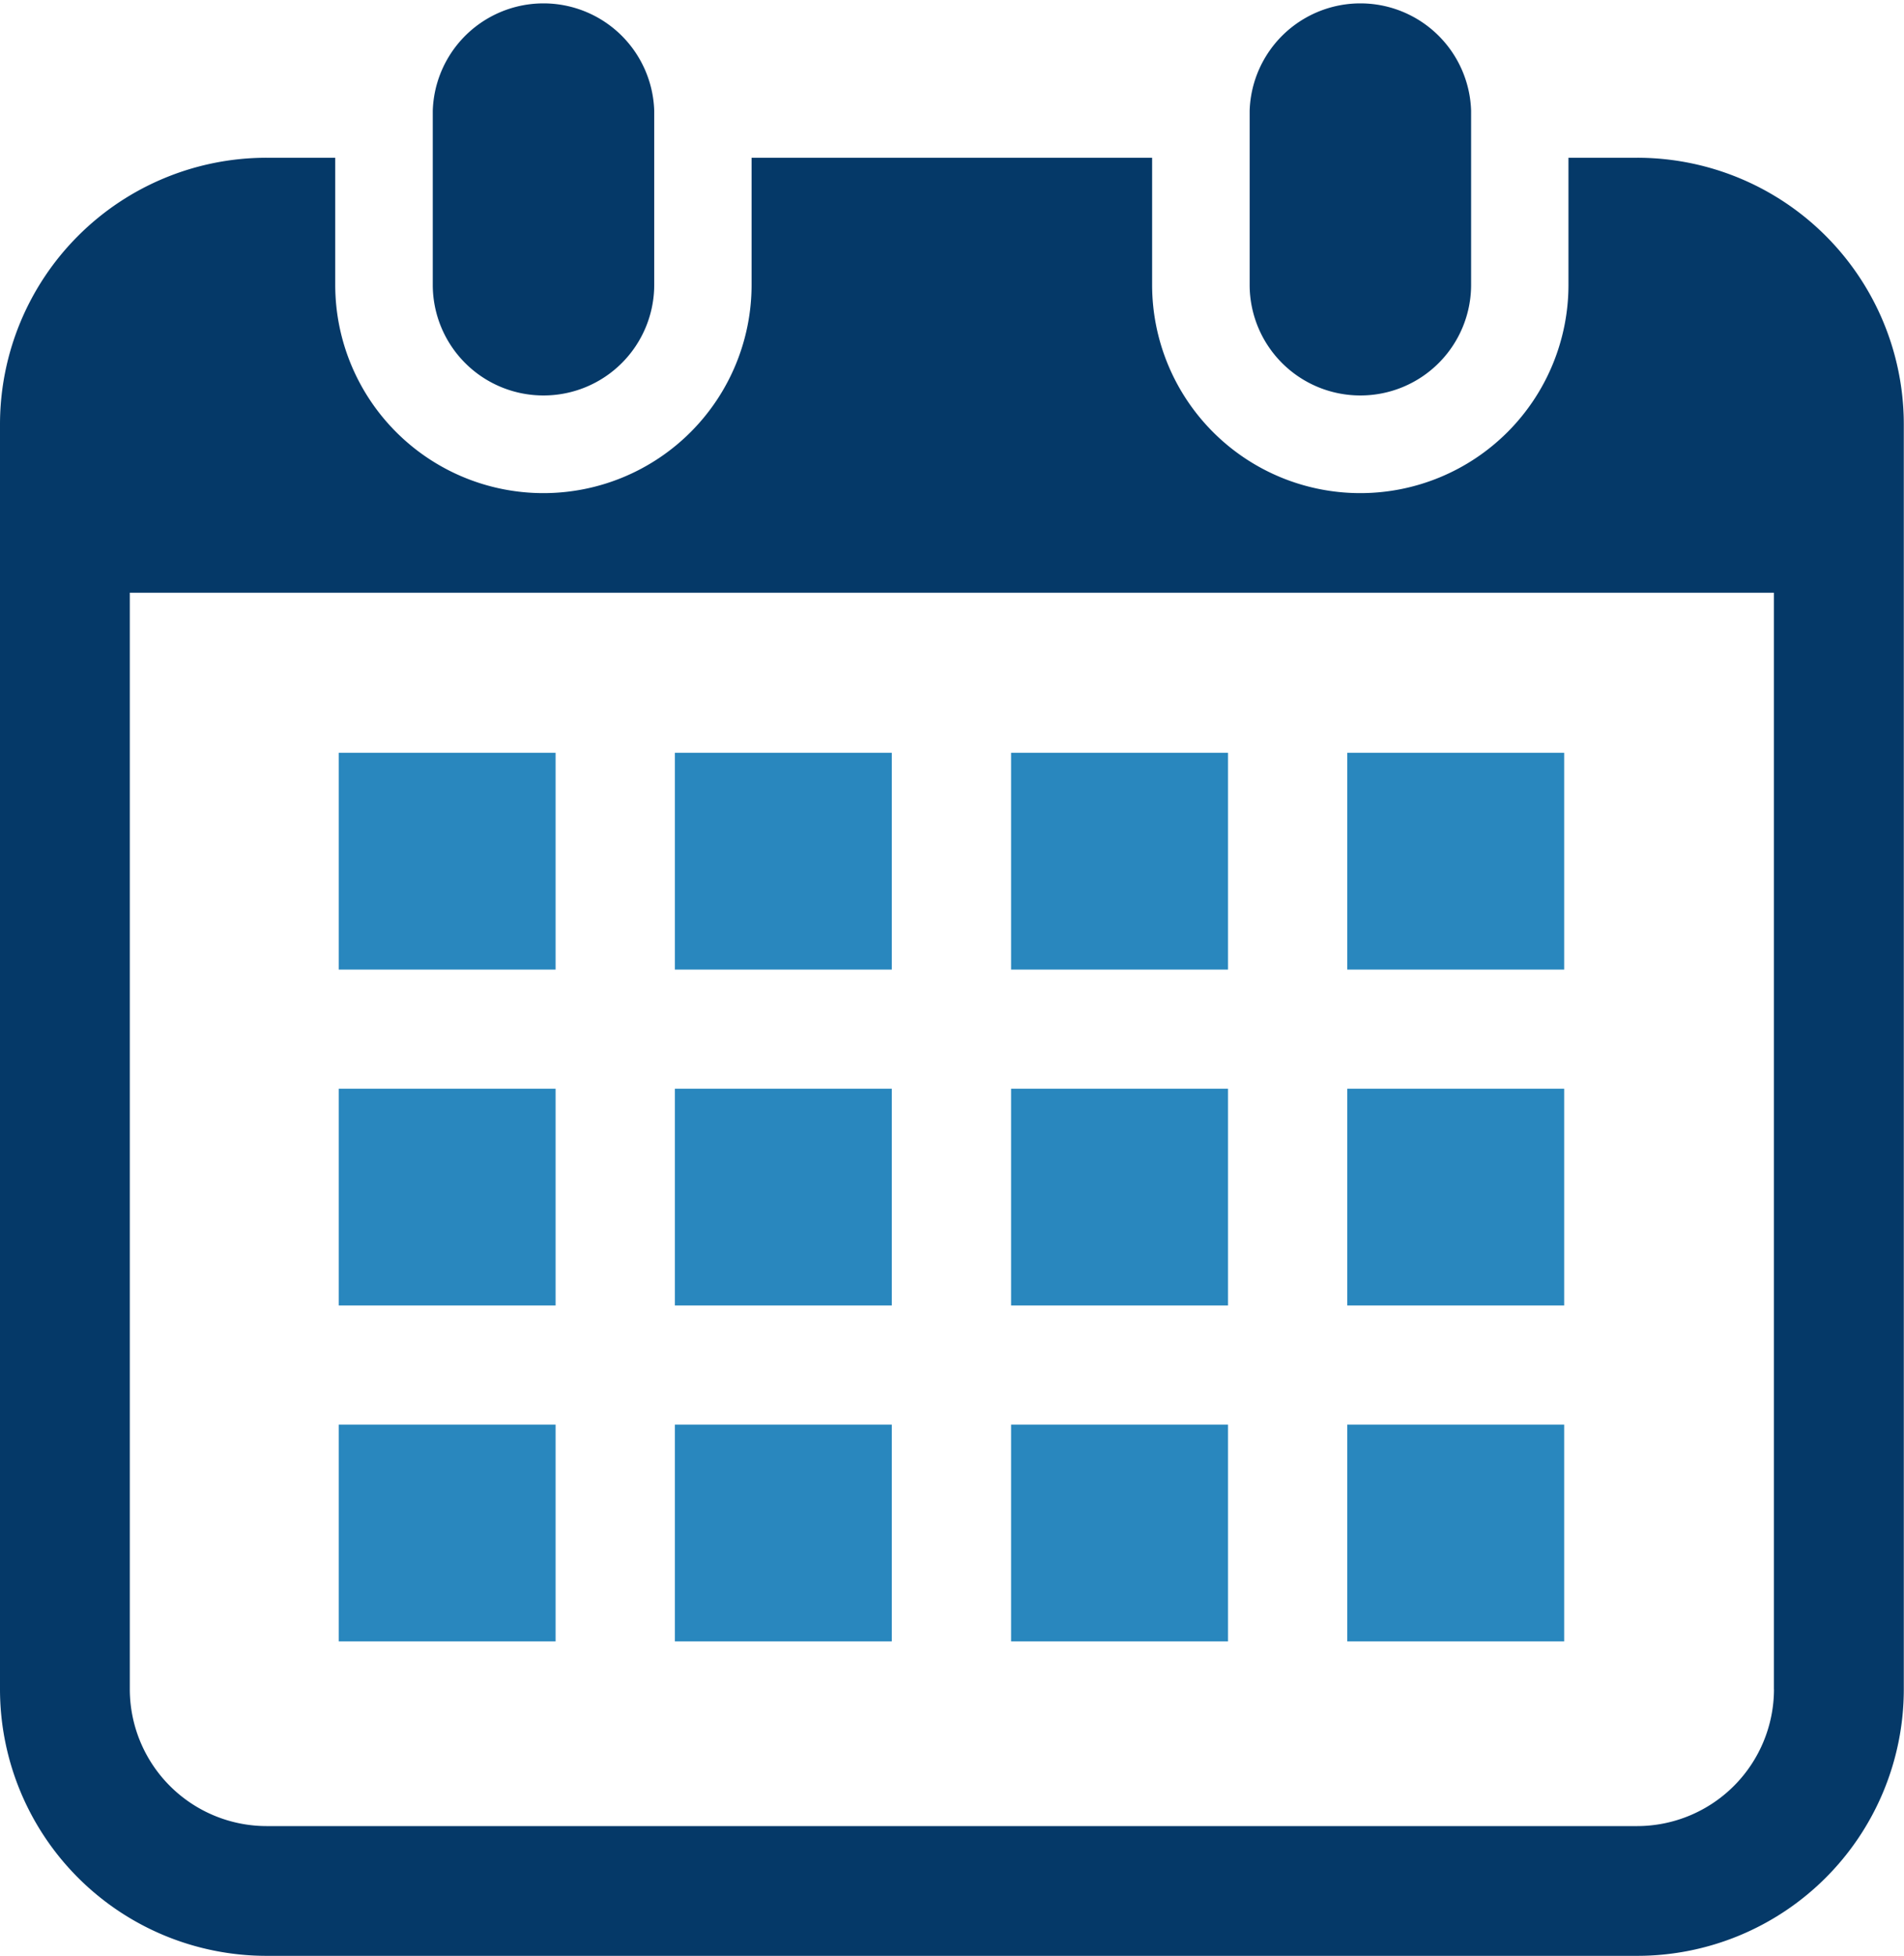
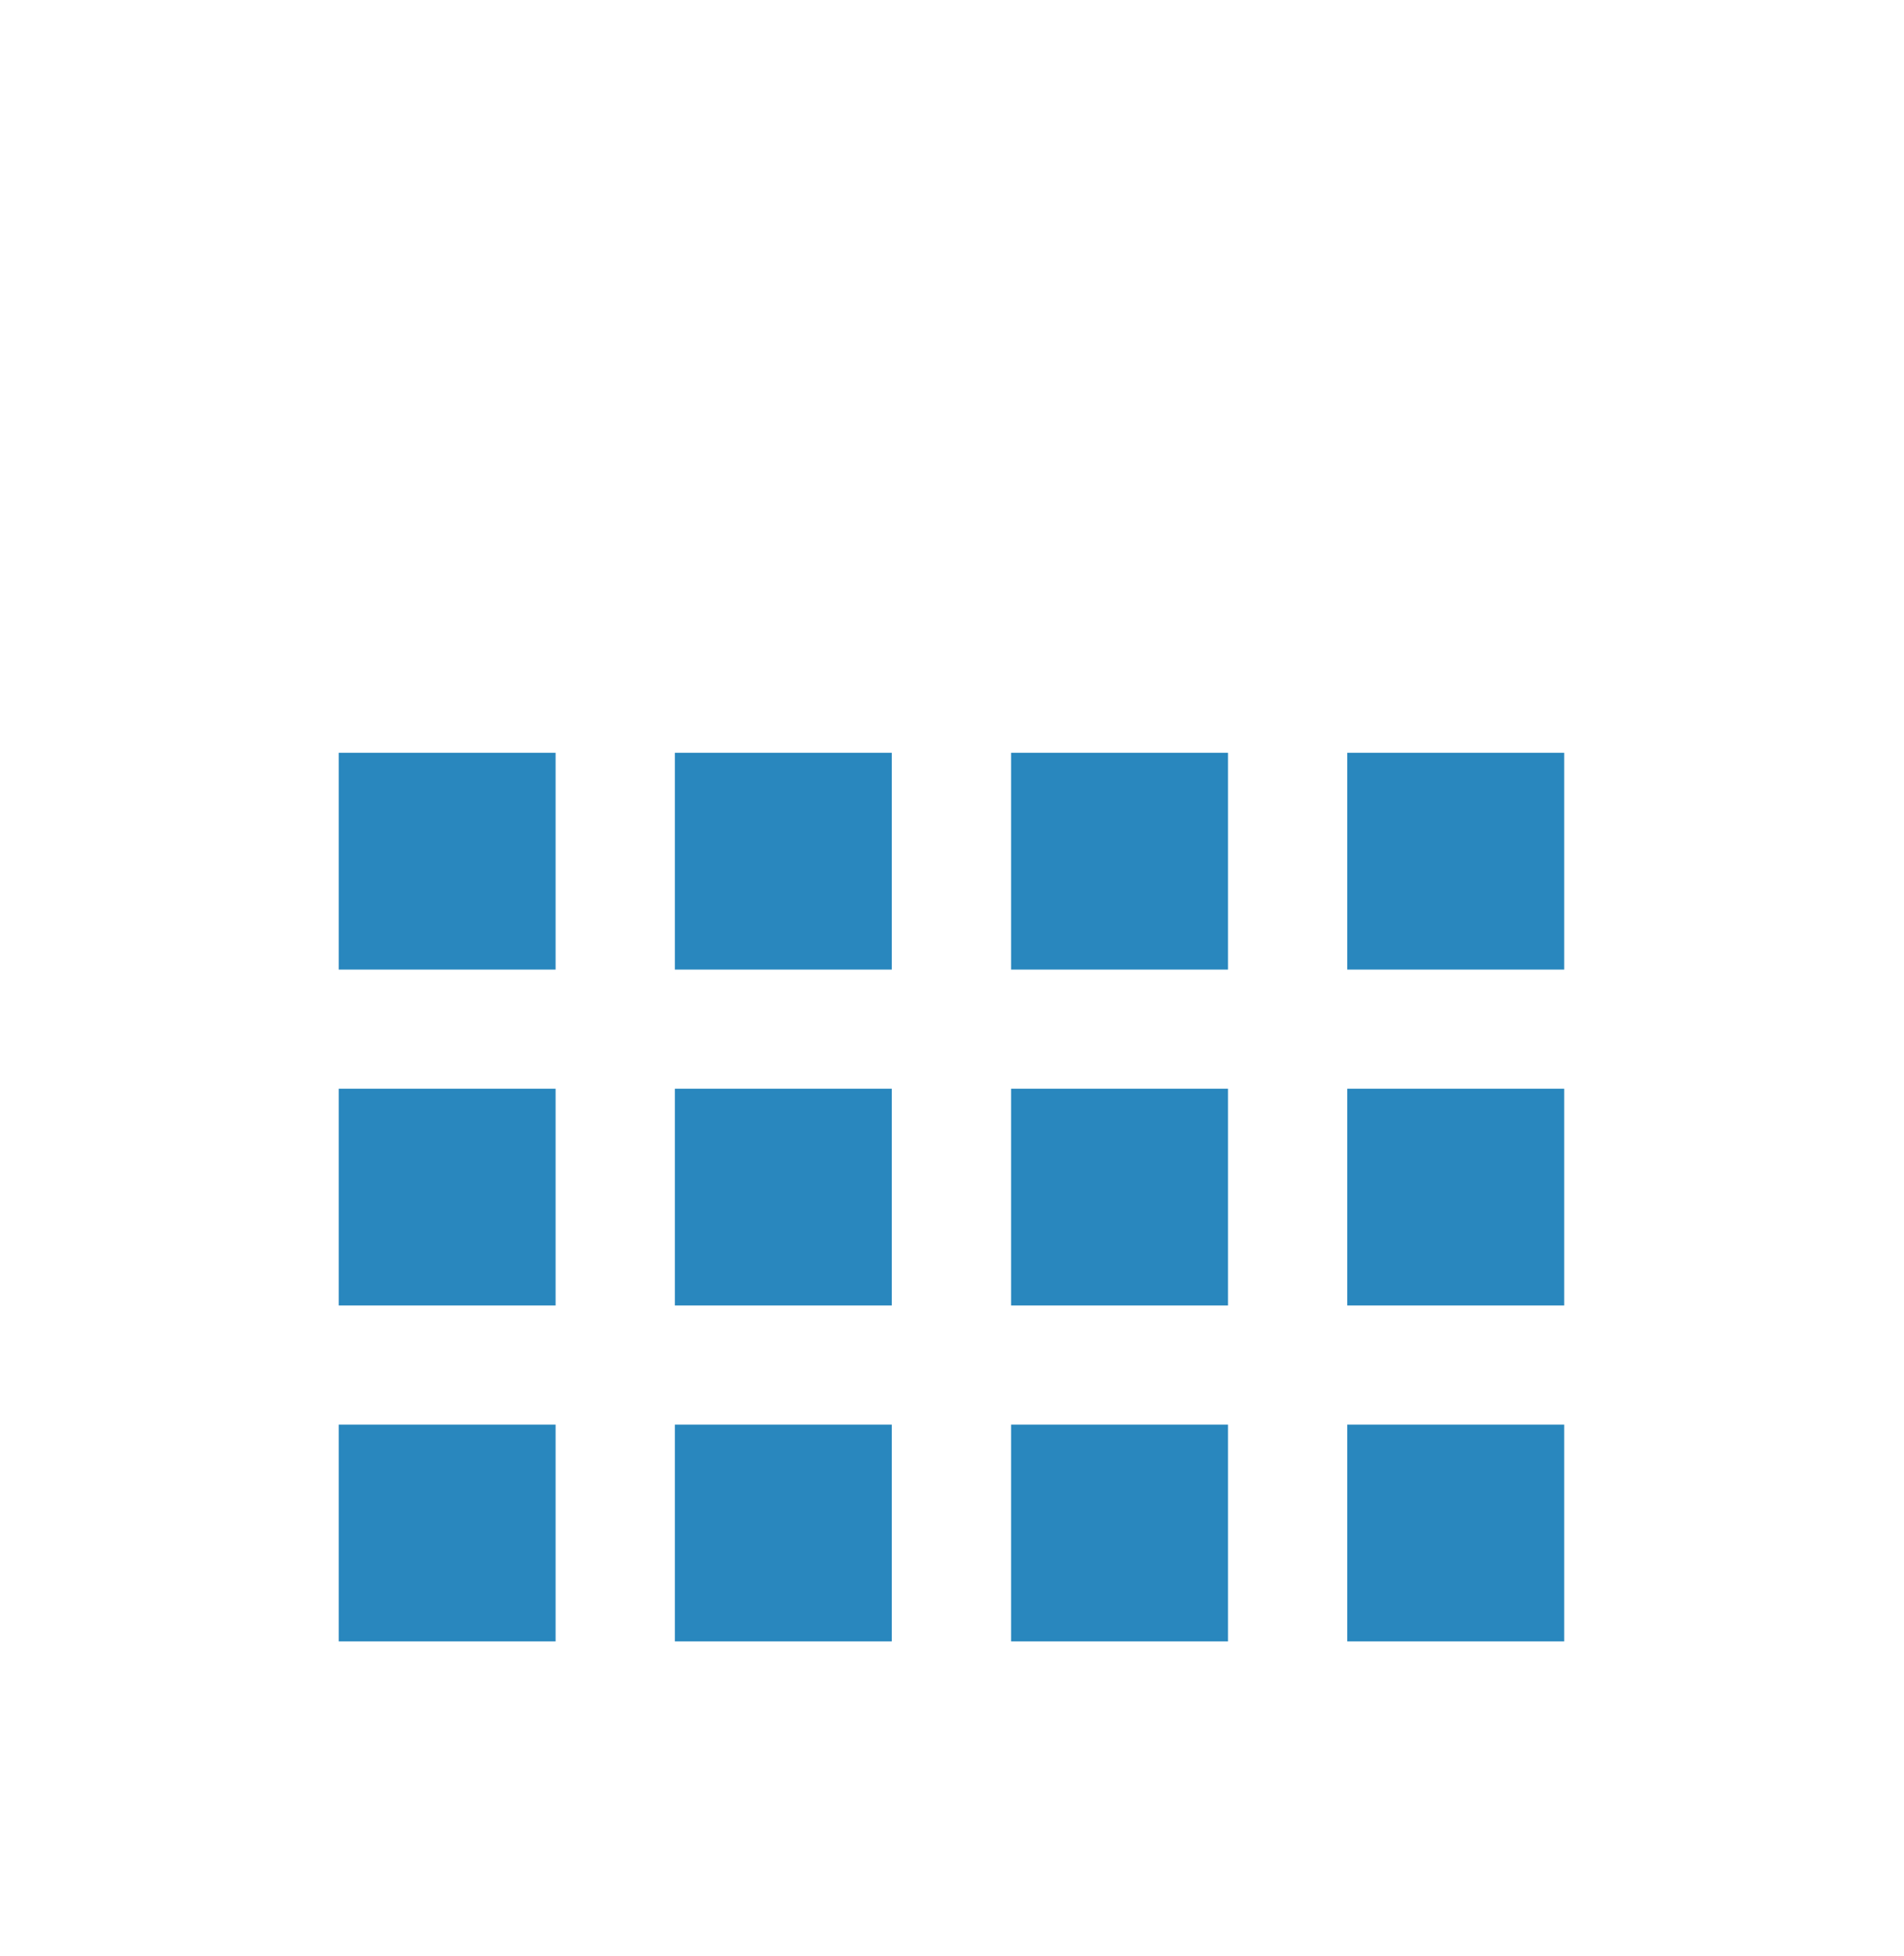
<svg xmlns="http://www.w3.org/2000/svg" id="index_im04.svg" width="107.469" height="110.34" viewBox="0 0 107.469 110.34">
  <defs>
    <style>
      .cls-1 {
        fill: #2987be;
      }

      .cls-1, .cls-2 {
        fill-rule: evenodd;
      }

      .cls-2 {
        fill: #053968;
      }
    </style>
  </defs>
  <path id="シェイプ_16" data-name="シェイプ 16" class="cls-1" d="M524.093,1969.03h12.243v12.23H524.093v-12.23Zm0-18.95h12.243v12.23H524.093v-12.23Zm-18.975,18.95H517.36v12.23H505.118v-12.23Zm0-18.95H517.36v12.23H505.118v-12.23Zm56.927-18.95h12.242v12.23H562.045v-12.23Zm-18.976,0h12.245v12.23H543.069v-12.23Zm0,18.95h12.245v12.23H543.069v-12.23Zm18.976,18.95h12.242v12.23H562.045v-12.23Zm0-18.95h12.242v12.23H562.045v-12.23Zm-18.976,18.95h12.245v12.23H543.069v-12.23Zm-18.976-37.9h12.243v12.23H524.093v-12.23Zm-18.975,0H517.36v12.23H505.118v-12.23Z" transform="translate(-486 -1888.66)" />
-   <path id="シェイプ_17" data-name="シェイプ 17" class="cls-2" d="M516.675,1910.97a6.244,6.244,0,0,0,6.252-6.24v-9.82a6.253,6.253,0,0,0-12.5,0v9.82A6.244,6.244,0,0,0,516.675,1910.97Zm46.108,0a6.244,6.244,0,0,0,6.252-6.24v-9.82a6.253,6.253,0,0,0-12.5,0v9.82A6.244,6.244,0,0,0,562.783,1910.97Zm15.616-13.41H574.53v7.17a11.748,11.748,0,0,1-23.5,0v-7.17H528.422v7.17a11.748,11.748,0,0,1-23.5,0v-7.17h-3.869A15.047,15.047,0,0,0,486,1912.6v71.37A15.045,15.045,0,0,0,501.058,1999H578.4a15.045,15.045,0,0,0,15.058-15.03V1912.6A15.047,15.047,0,0,0,578.4,1897.56Zm7.731,86.41a7.73,7.73,0,0,1-7.731,7.71H501.058a7.73,7.73,0,0,1-7.731-7.71V1922.1h92.8v61.87Z" transform="translate(-486 -1888.66)" />
</svg>